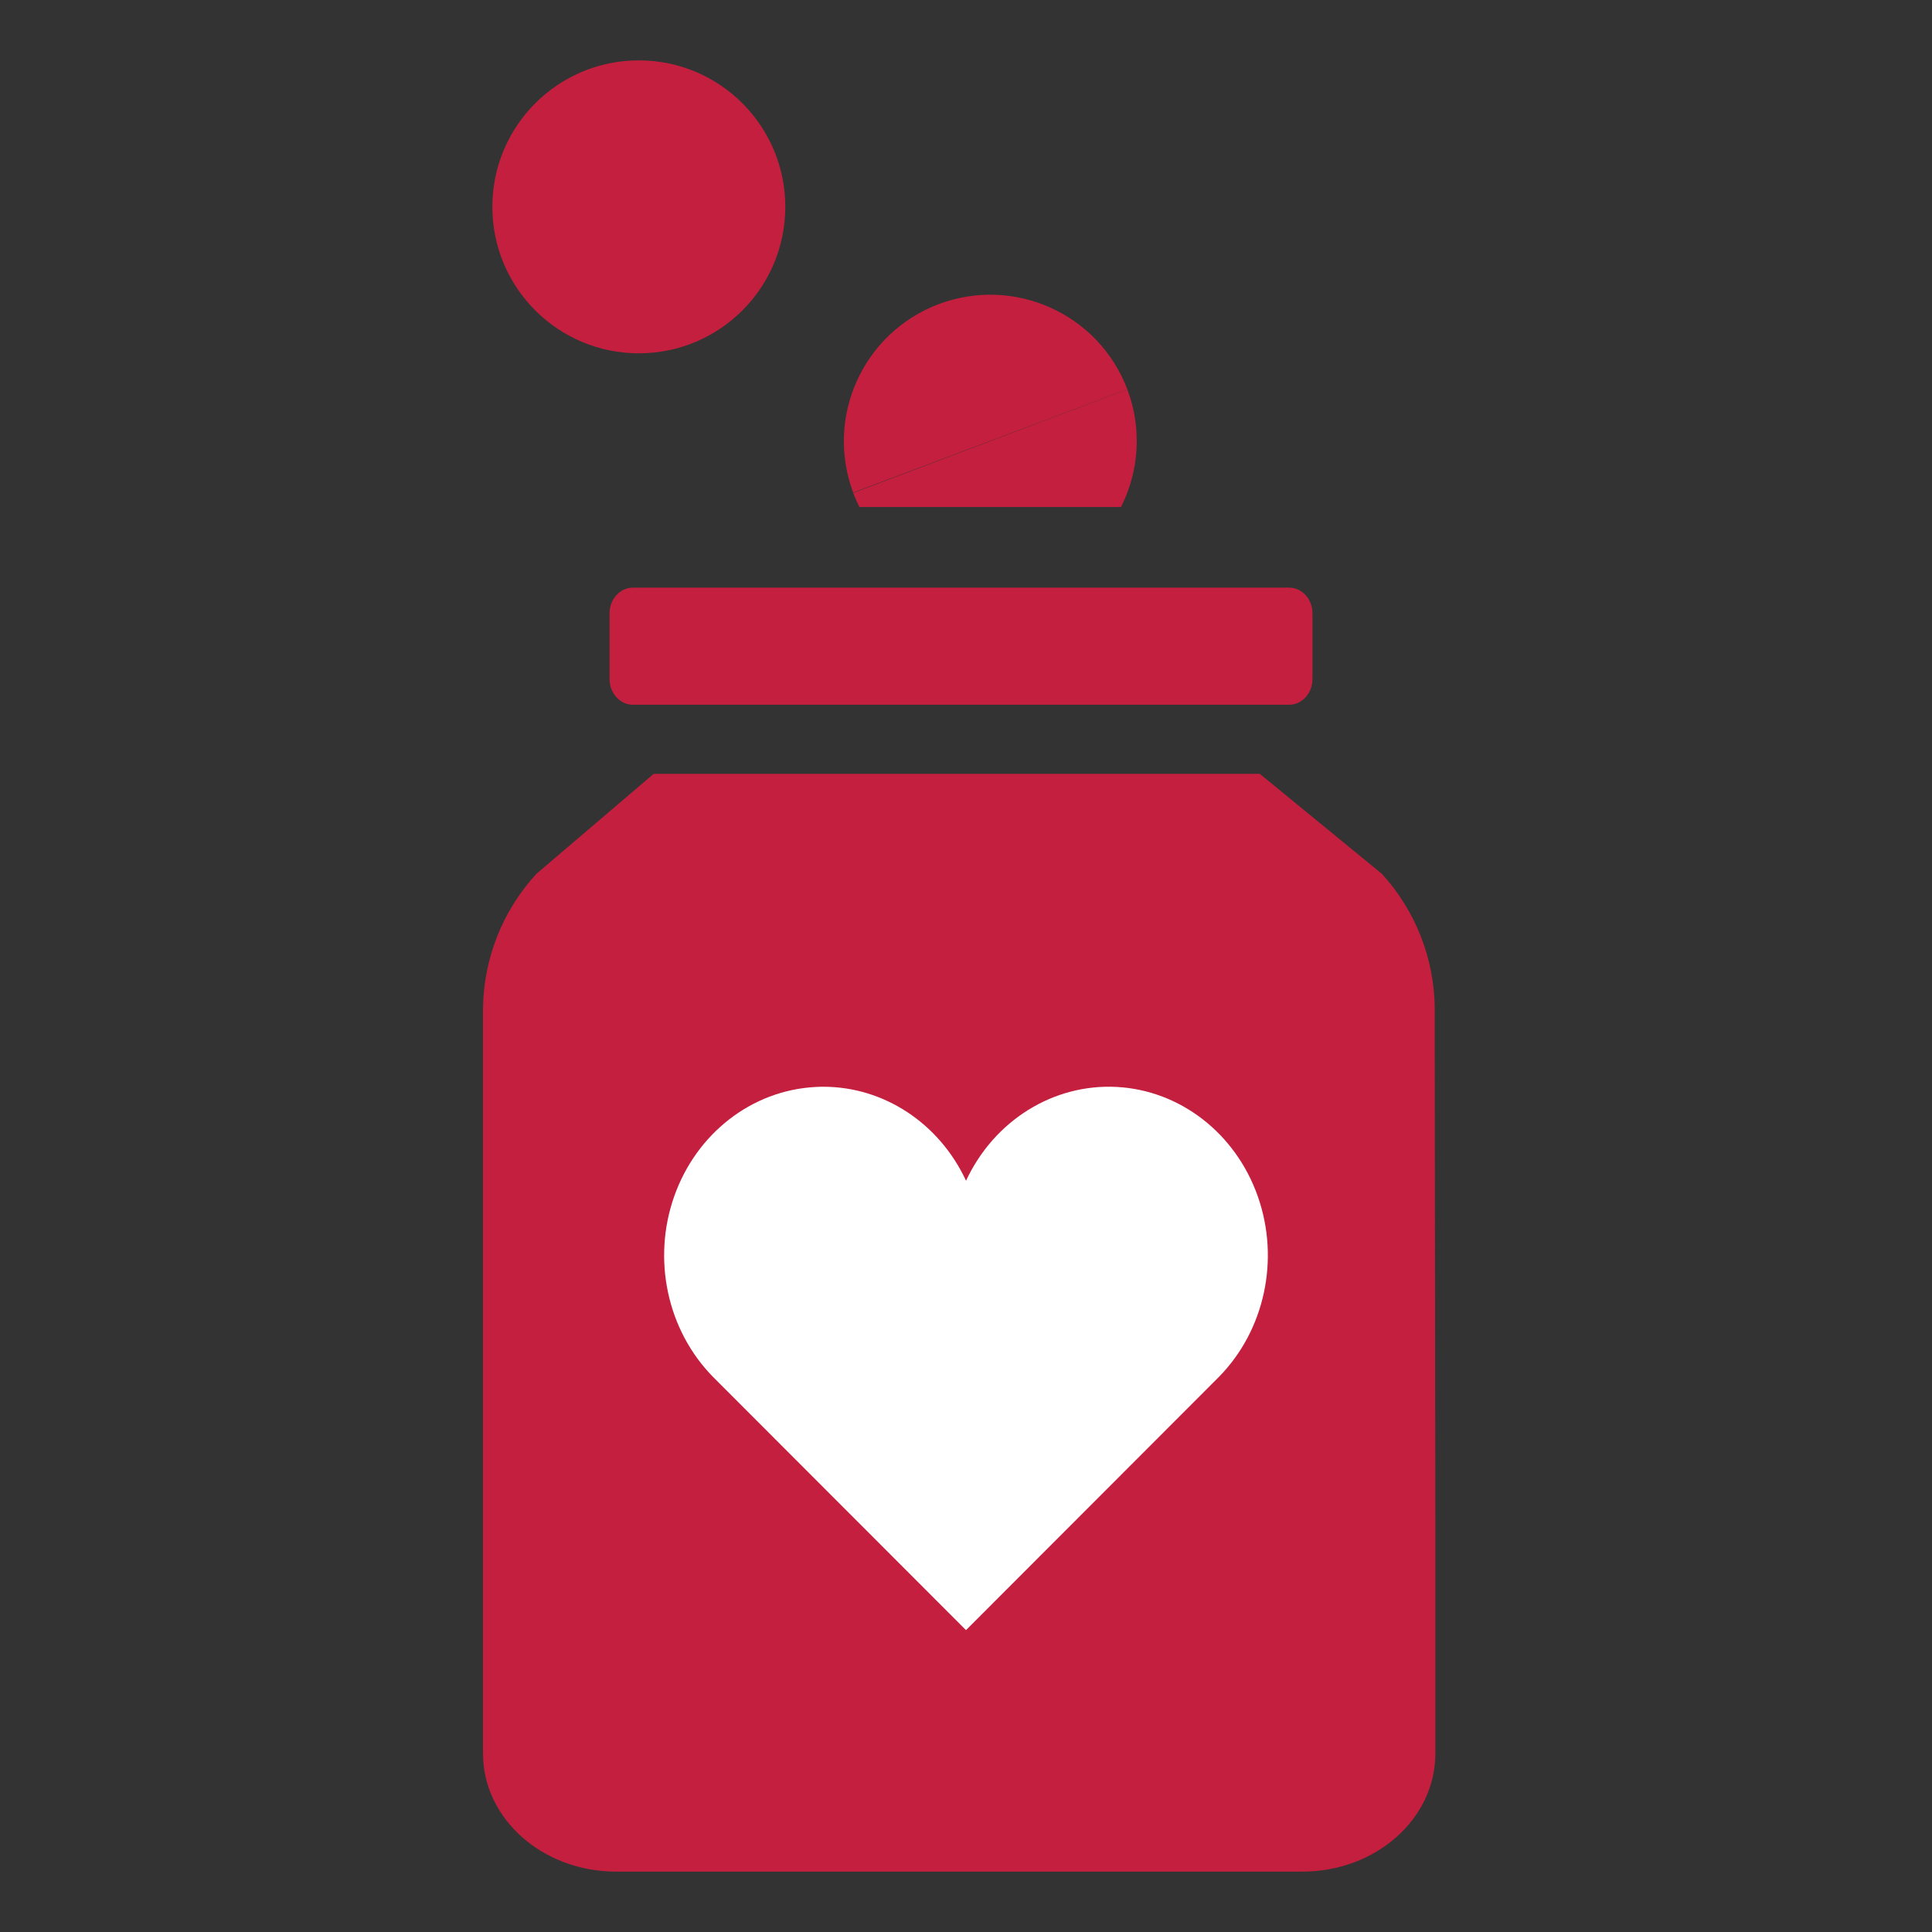
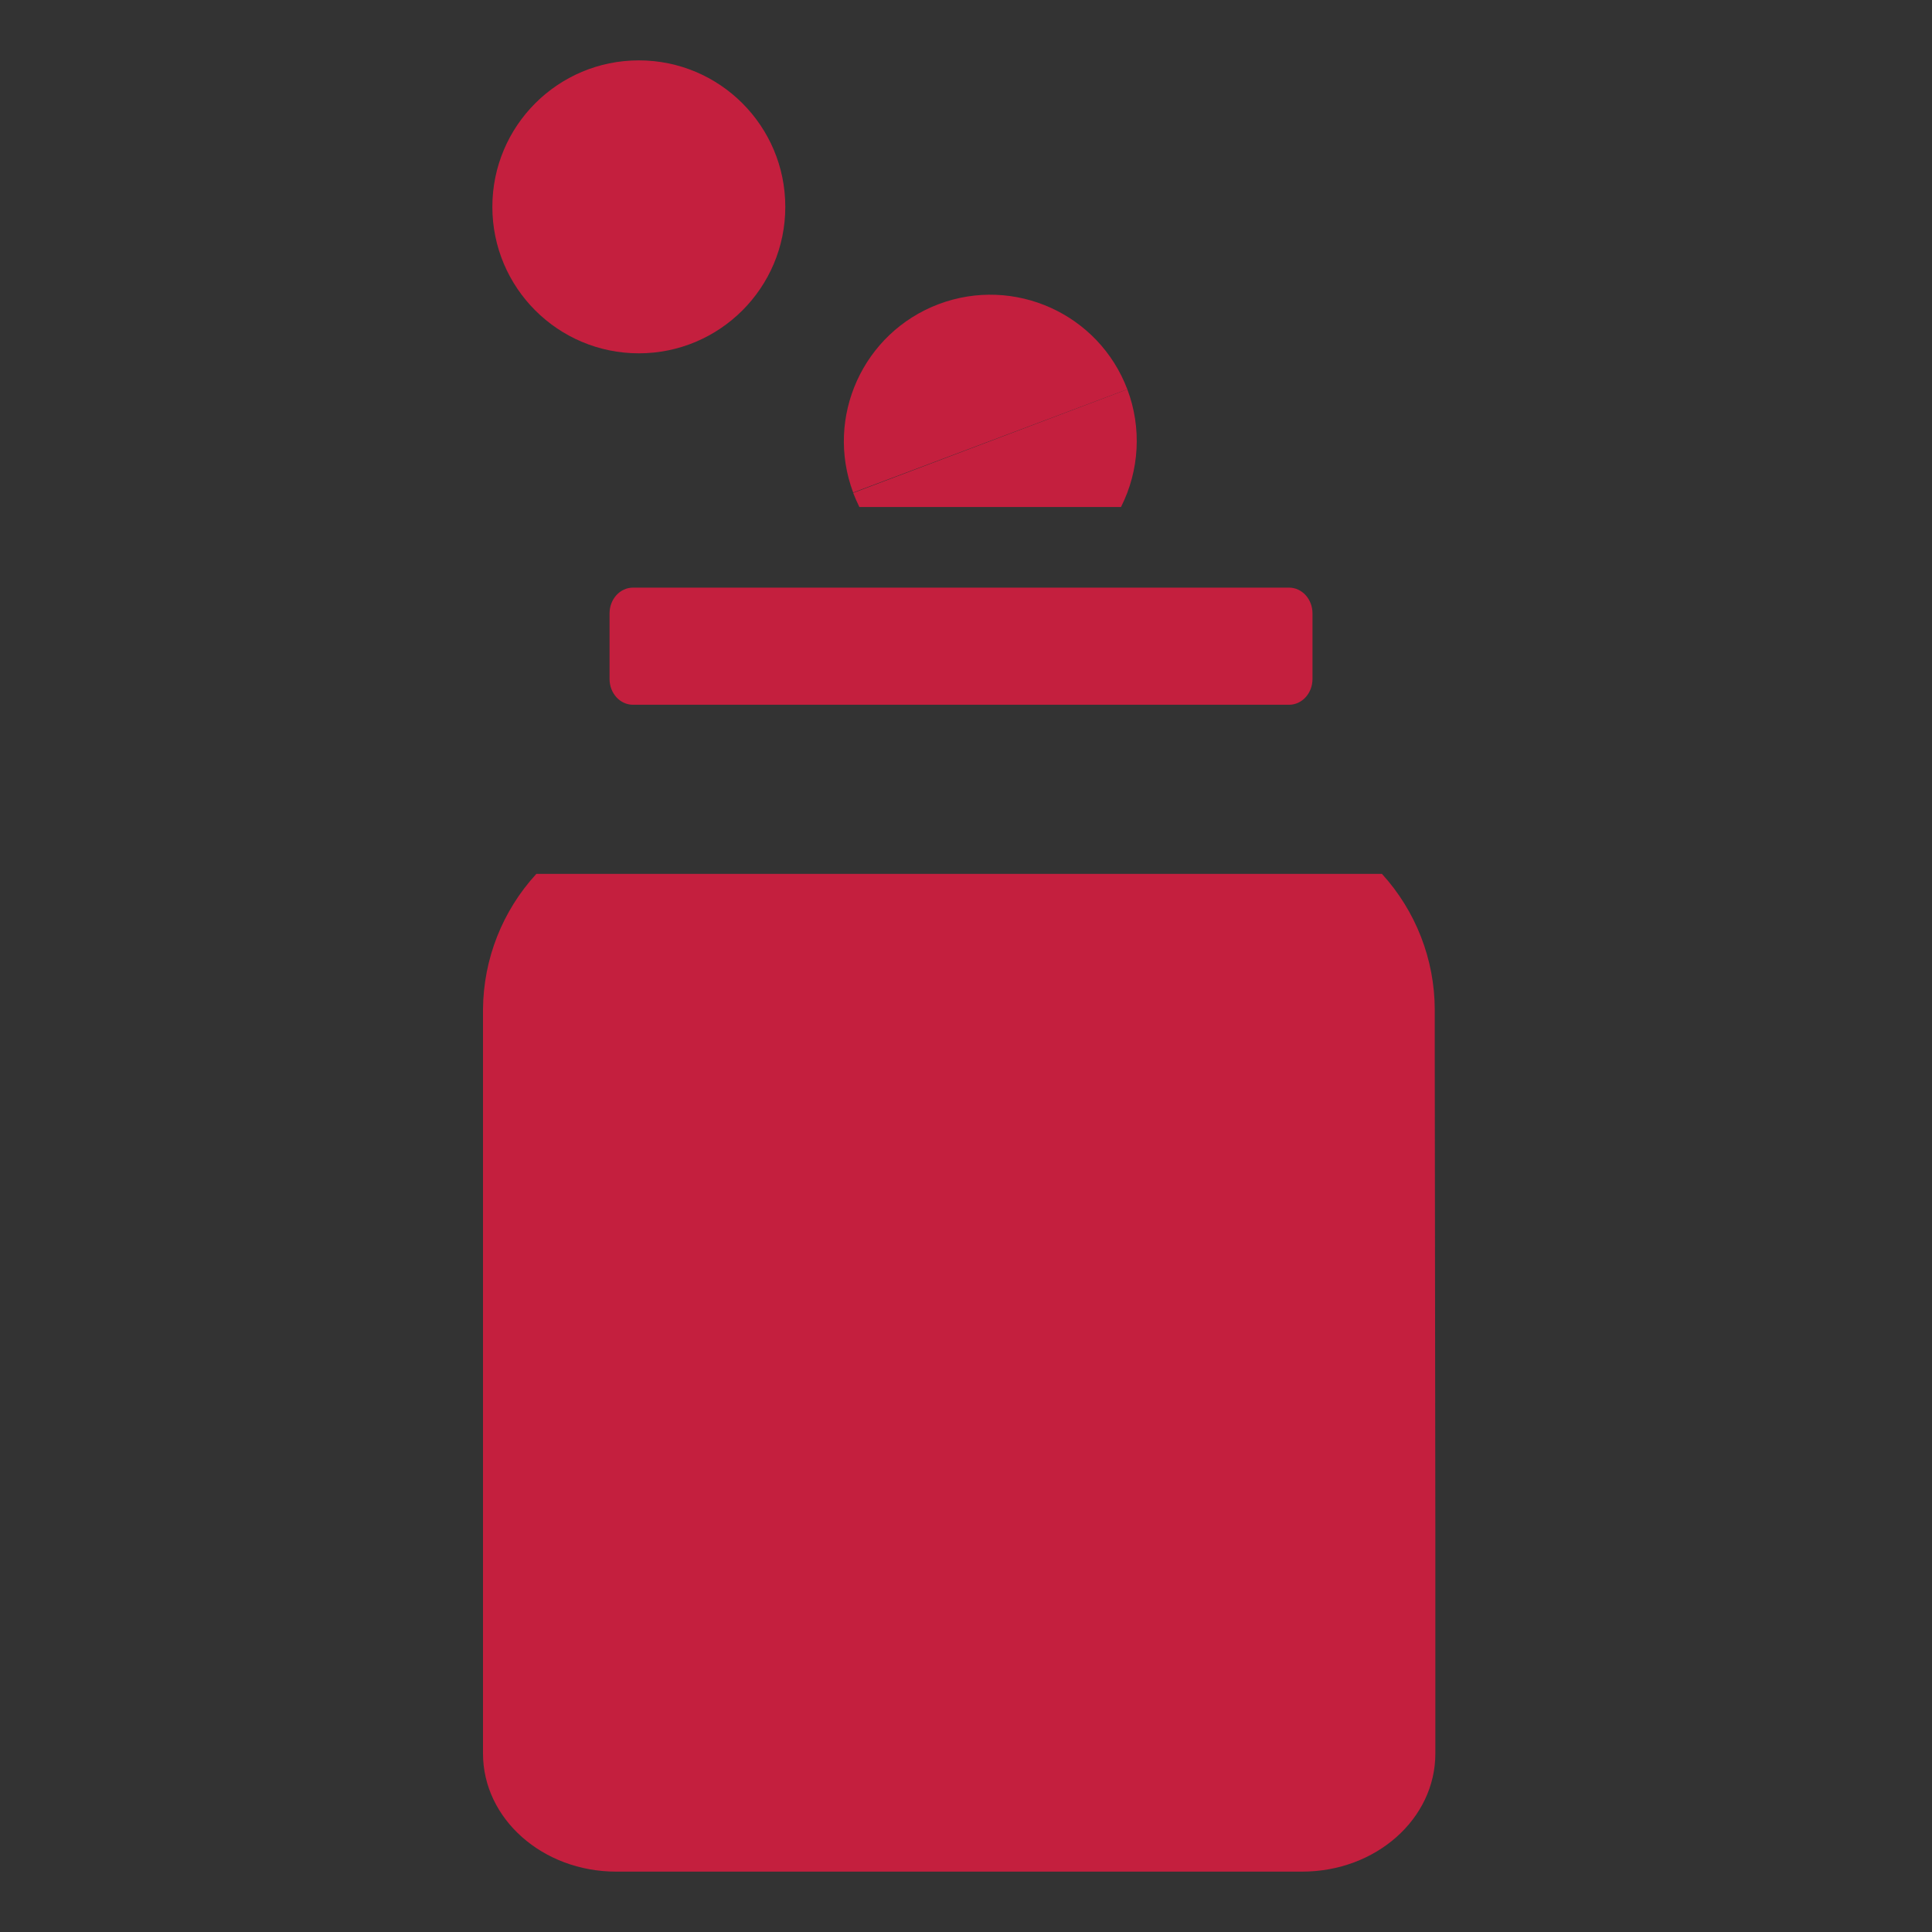
<svg xmlns="http://www.w3.org/2000/svg" width="32" height="32" viewBox="0 0 32 32" fill="none">
  <rect x="0" y="0" width="32" height="32" fill="#333333" stroke="none" />
  <path fill-rule="evenodd" clip-rule="evenodd" d="M15.546 5.038C14.296 5.511 13.663 6.905 14.131 8.158L18.672 6.448C18.197 5.196 16.799 4.566 15.546 5.038Z" fill="#C41F3E" />
  <path fill-rule="evenodd" clip-rule="evenodd" d="M14.131 8.164C14.162 8.244 14.197 8.322 14.234 8.398H18.567C18.874 7.791 18.912 7.084 18.672 6.448L14.131 8.164Z" fill="#C41F3E" />
-   <path fill-rule="evenodd" clip-rule="evenodd" d="M23.764 16.722C23.762 15.89 23.45 15.089 22.889 14.474L20.866 12.817H10.827L8.884 14.474C8.322 15.085 8.007 15.884 8 16.715V29.044C8 30.124 8.987 31 10.206 31H21.568C22.786 31 23.774 30.129 23.774 29.044V25.377L23.764 17.534V16.722Z" fill="#C41F3E" />
+   <path fill-rule="evenodd" clip-rule="evenodd" d="M23.764 16.722C23.762 15.89 23.45 15.089 22.889 14.474H10.827L8.884 14.474C8.322 15.085 8.007 15.884 8 16.715V29.044C8 30.124 8.987 31 10.206 31H21.568C22.786 31 23.774 30.129 23.774 29.044V25.377L23.764 17.534V16.722Z" fill="#C41F3E" />
  <path fill-rule="evenodd" clip-rule="evenodd" d="M21.351 9.733H10.484C10.269 9.733 10.096 9.924 10.096 10.16V11.246C10.096 11.482 10.269 11.673 10.484 11.673H21.351C21.566 11.673 21.739 11.482 21.739 11.246V10.16C21.739 9.924 21.566 9.733 21.351 9.733Z" fill="#C41F3E" />
-   <path d="M13.503 18.004C13.548 18.001 13.593 18 13.637 18C14.636 18 15.554 18.599 16 19.555V19.558C16.465 18.559 17.446 17.948 18.496 18.003C19.547 18.059 20.465 18.771 20.833 19.815C21.201 20.859 20.948 22.034 20.189 22.806L16 27L11.809 22.805C11.051 22.033 10.799 20.858 11.167 19.815C11.535 18.772 12.453 18.06 13.503 18.004Z" fill="white" />
  <circle cx="10.581" cy="3.426" r="2.426" fill="#C41F3E" />
</svg>